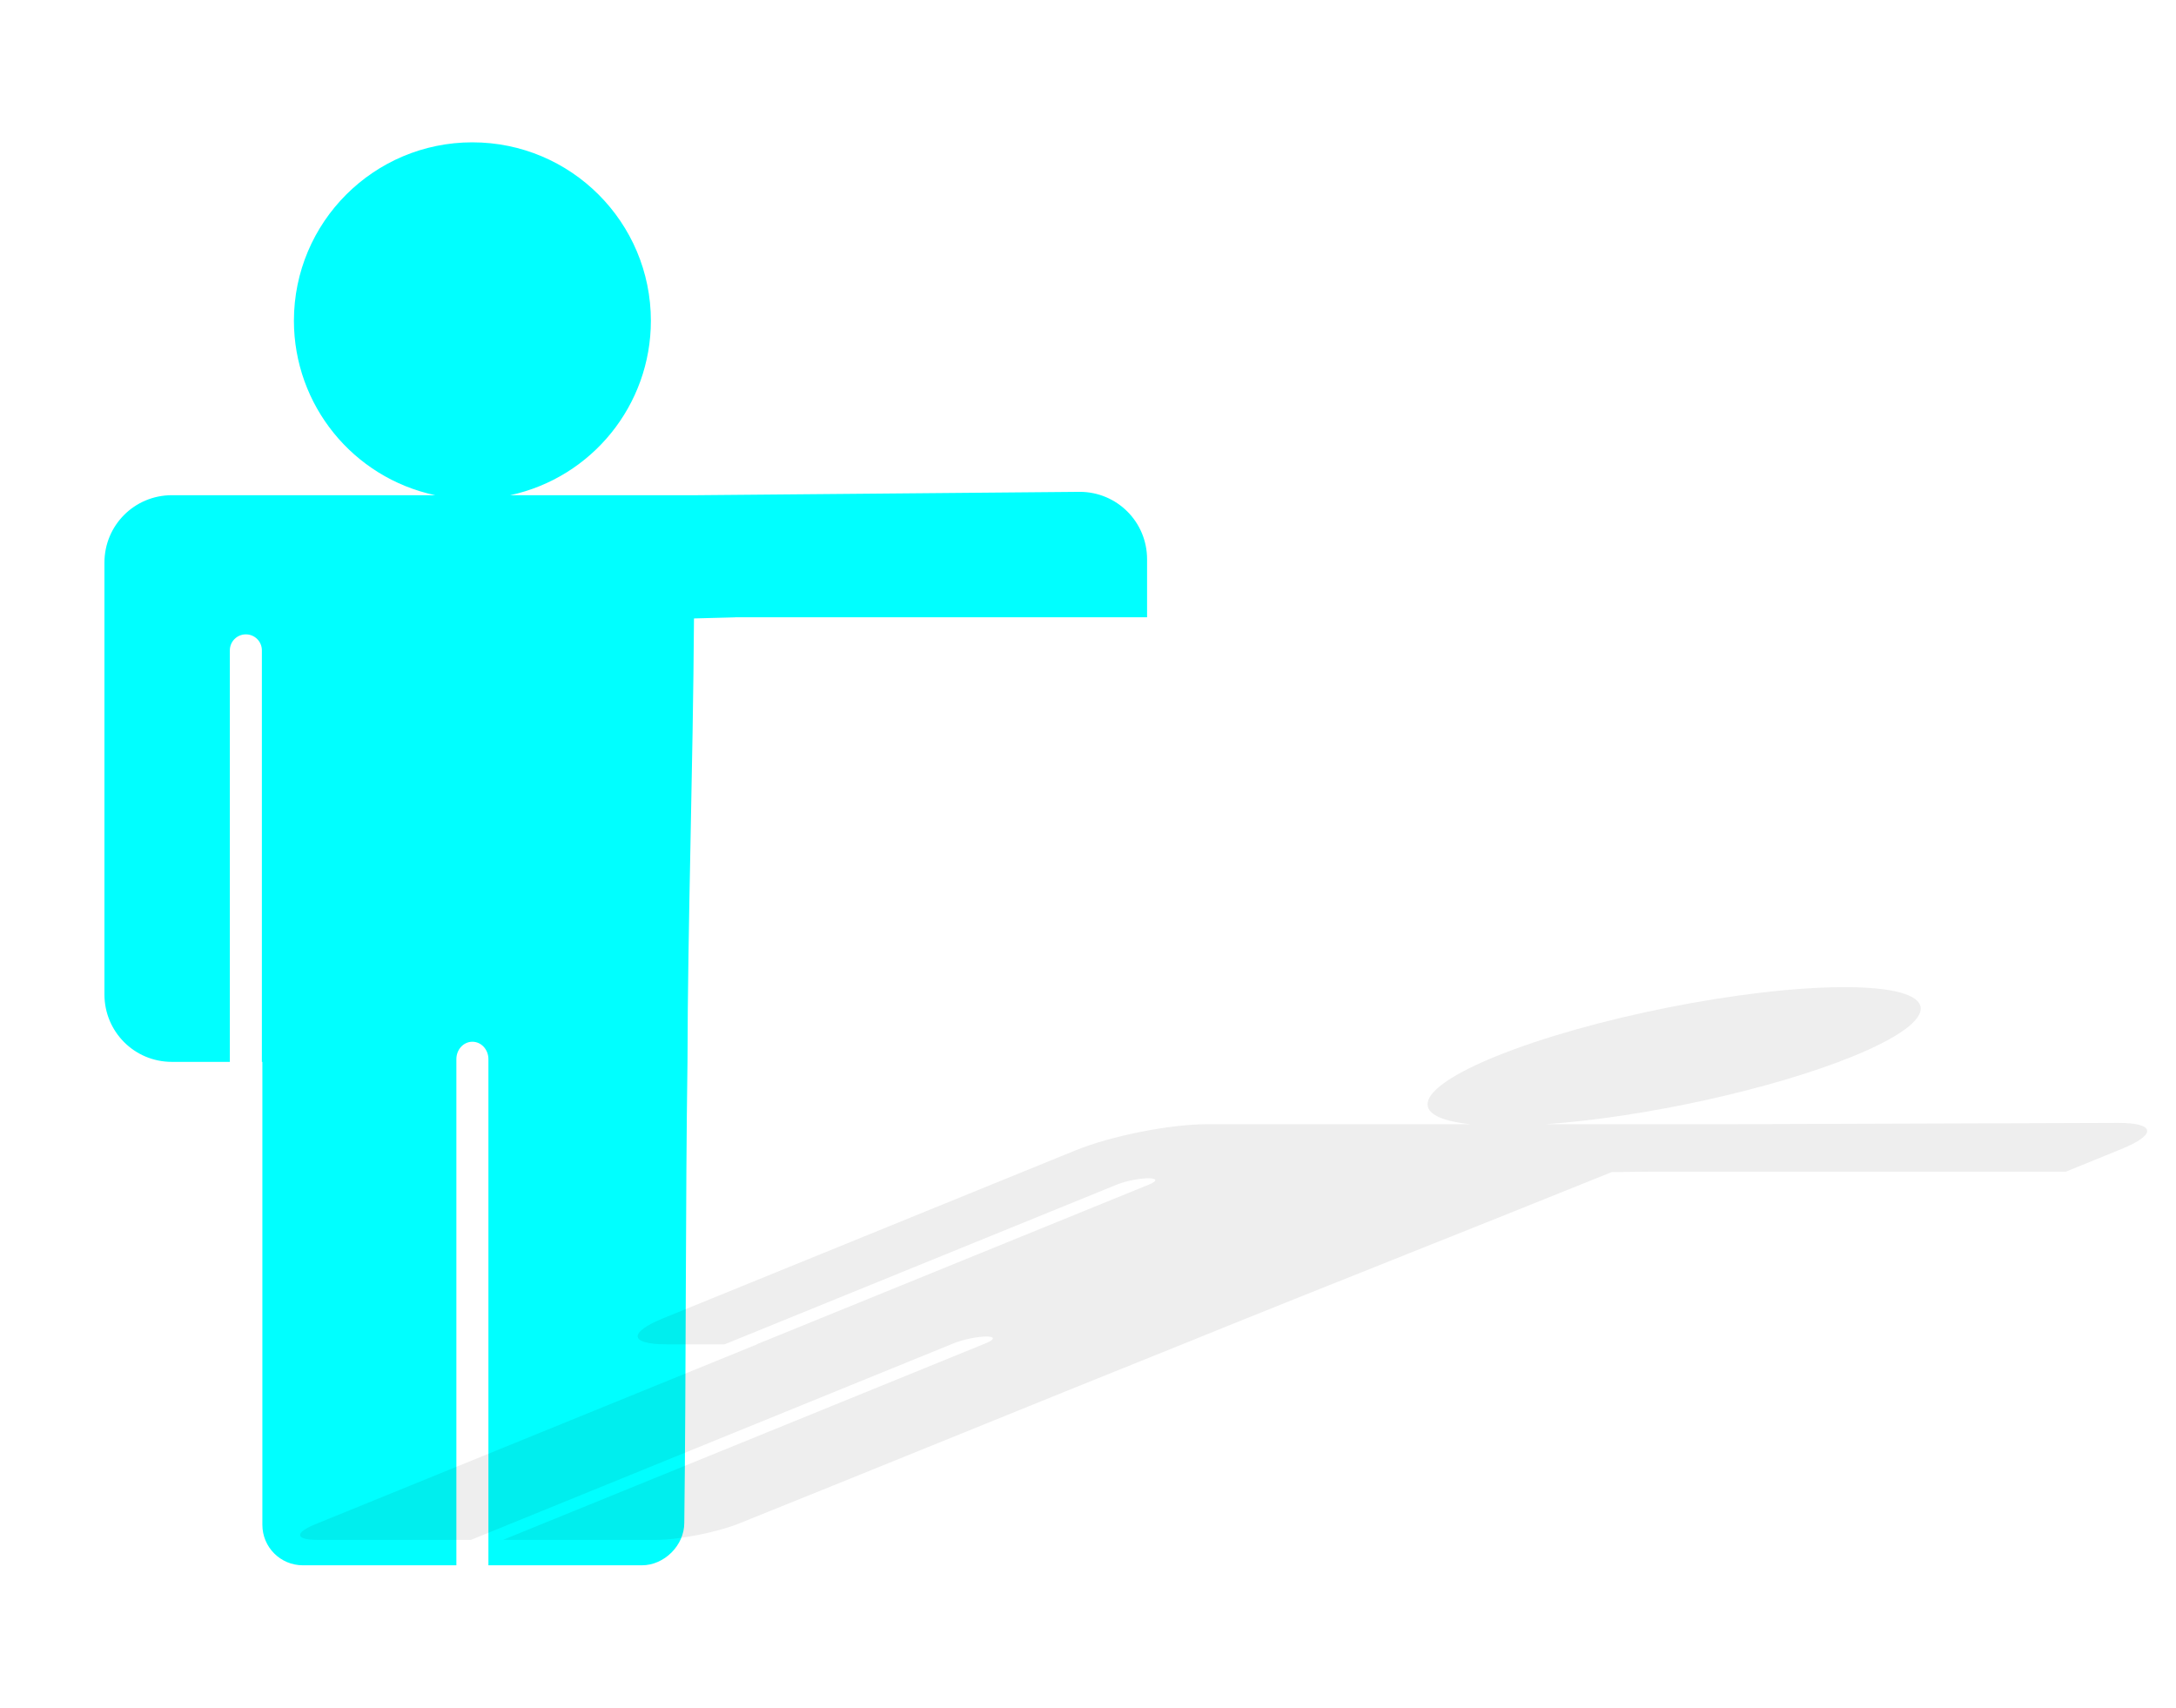
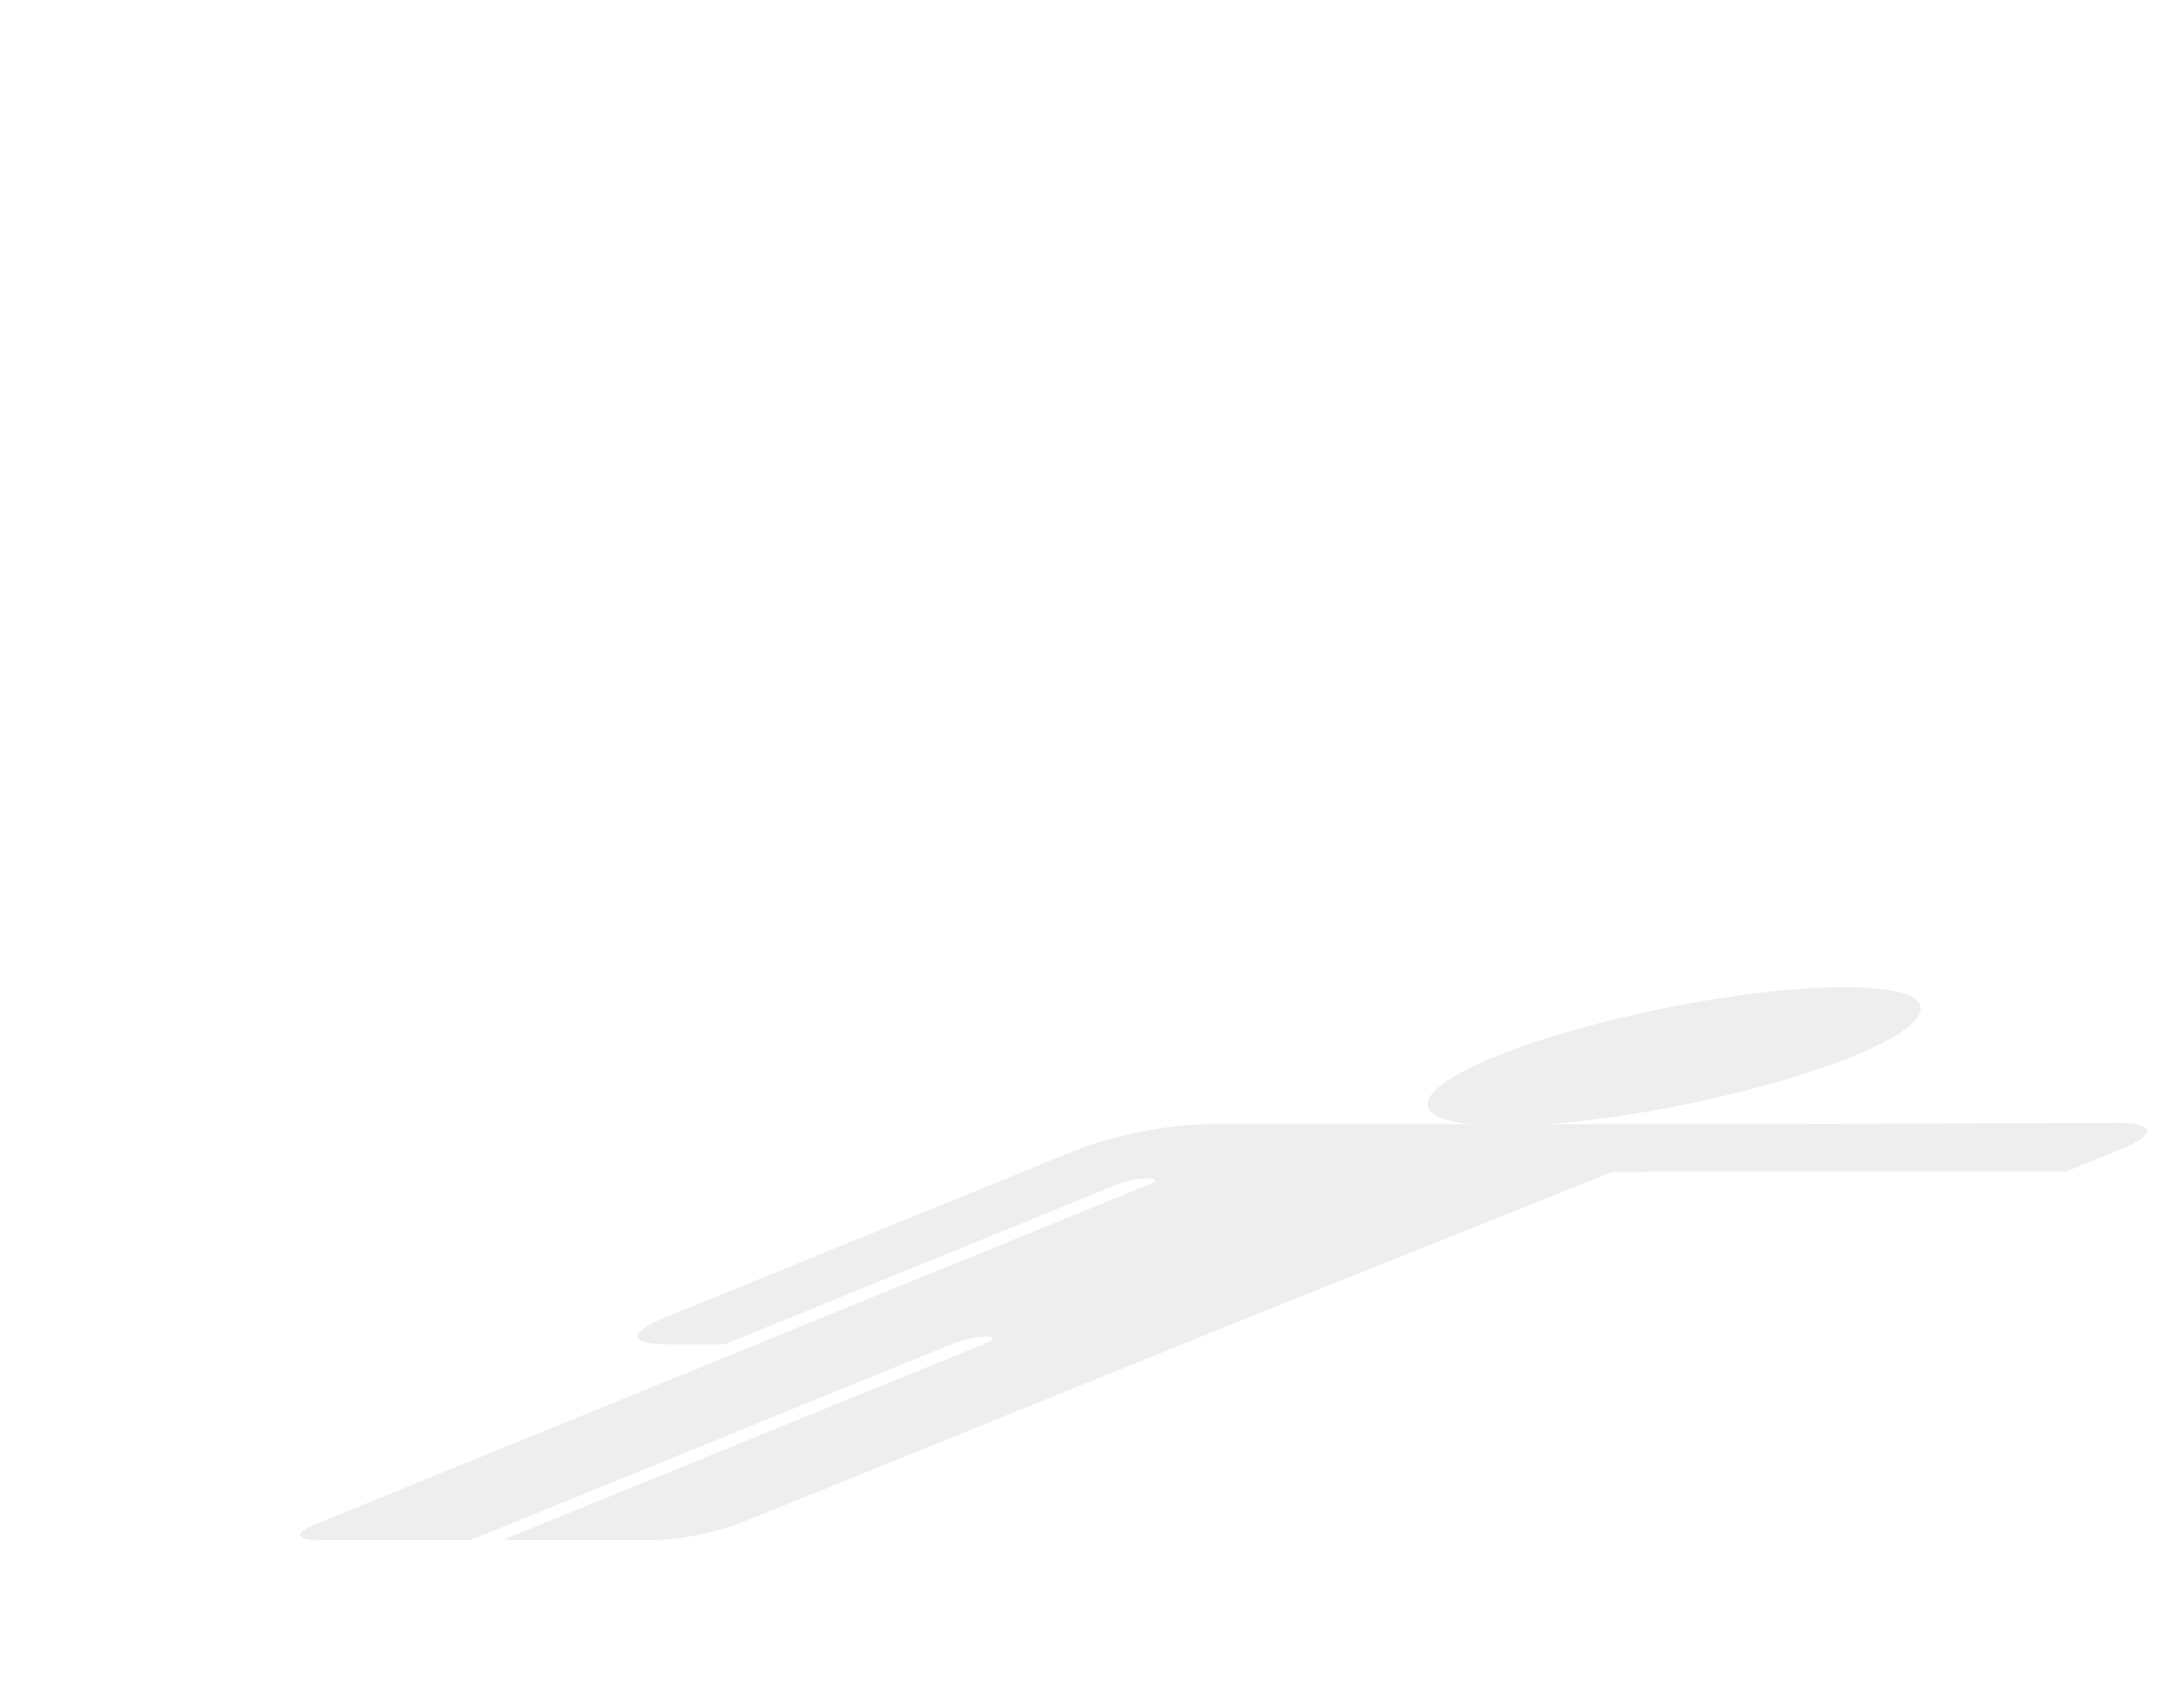
<svg xmlns="http://www.w3.org/2000/svg" width="139.61mm" height="109.54mm" version="1.1" viewBox="0 0 494.7 388.14">
  <defs>
    <filter id="a" x="-.016" y="-.052" width="1.031" height="1.104" color-interpolation-filters="sRGB">
      <feGaussianBlur stdDeviation="2.728" />
    </filter>
    <filter id="b" color-interpolation-filters="sRGB">
      <feGaussianBlur in="SourceAlpha" result="result0" stdDeviation="2.3" />
      <feMorphology in="SourceAlpha" radius="6.6" result="result1" />
      <feGaussianBlur in="result1" stdDeviation="8.9" />
      <feColorMatrix result="result91" values="1 0 0 0 0 0 1 0 0 0 0 0 1 0 0 0 0 0 0.3 0" />
      <feComposite in="result0" in2="result91" operator="out" result="result2" />
      <feGaussianBlur result="result4" stdDeviation="1.7" />
      <feDiffuseLighting surfaceScale="10">
        <feDistantLight azimuth="225" elevation="45" />
      </feDiffuseLighting>
      <feBlend in2="SourceGraphic" mode="multiply" />
      <feComposite in2="SourceAlpha" operator="in" result="result3" />
      <feSpecularLighting in="result4" specularExponent="17.9" surfaceScale="5">
        <feDistantLight azimuth="225" elevation="45" />
      </feSpecularLighting>
      <feComposite in2="result3" operator="atop" />
    </filter>
  </defs>
  <g transform="translate(426.63 -338.29)">
    <g transform="translate(-860.64 -155.87)" fill-rule="evenodd">
      <path d="m853.31 718.54c22.408 1.4e-4 23.241 7.057 1.863 15.761-18.229 7.417-47.296 13.827-69.811 15.395h41.734c-9.4e-4 3.9e-4 -2e-3 8.8e-4 -4e-3 2e-3l88.482-0.3c8.491 0 8.803 2.655 0.702 5.953l-12.578 5.121h-93.535c-0.074 0-0.166 9e-3 -0.239 9e-3l-9.489 0.095c-33.124 13.395-67.537 26.918-97.641 39.153-30.439 12.202-68.164 27.629-100.71 40.705-4.87 1.983-13.729 3.744-18.834 3.744h-34.891l109.77-44.691c2.092-0.852 2.15-1.537 0.133-1.537s-5.324 0.685-7.416 1.537l-109.77 44.691h-34.891c-5.105 0-5.296-1.596-0.425-3.579l100.38-40.87h-0.111l89.237-36.332c1.925-0.784 1.85-1.414-0.167-1.414s-5.191 0.631-7.116 1.414l-89.237 36.332h-13.184c-8.491 0-8.807-2.654-0.706-5.952l93.647-38.128c8.101-3.298 21.457-5.953 29.948-5.953h59.869c-14.908-1.549-12.535-7.964 5.694-15.395 21.38-8.704 56.879-15.761 79.288-15.761z" filter="url(#a)" opacity=".26" />
-       <path transform="matrix(-1 0 0 1 1152.5 0)" d="m611.09 526.51c-22.409 3.7e-4 -40.574 18.167-40.574 40.576 0.011 19.095 13.334 35.598 31.998 39.635h-41.734c-2e-5 1e-3 1e-5 3e-3 0 4e-3l-87.746-0.771c-8.491 0-15.324 6.835-15.324 15.326v13.184h93.535c0.074 0 0.144 0.023 0.217 0.023l9.256 0.244c0.225 34.484 1.421 69.3 1.475 100.8 0.468 31.415 0.303 71.13 0.729 104.79 0 5.105 4.534 9.639 9.639 9.639h34.891v-115.05c0-2.193 1.625-3.957 3.643-3.957s3.641 1.764 3.641 3.957v115.05h34.891c5.105 0 9.215-4.108 9.215-9.213v-105.22h0.111v-93.535c0-2.017 1.623-3.641 3.641-3.641s3.643 1.623 3.643 3.641v93.535h13.184c8.491 0 15.326-6.833 15.326-15.324v-98.158c0-8.491-6.835-15.326-15.326-15.326h-59.869c18.712-3.987 32.096-20.503 32.119-39.635-3e-4 -22.409-18.167-40.576-40.576-40.576z" fill="#0ff" filter="url(#b)" />
    </g>
  </g>
</svg>